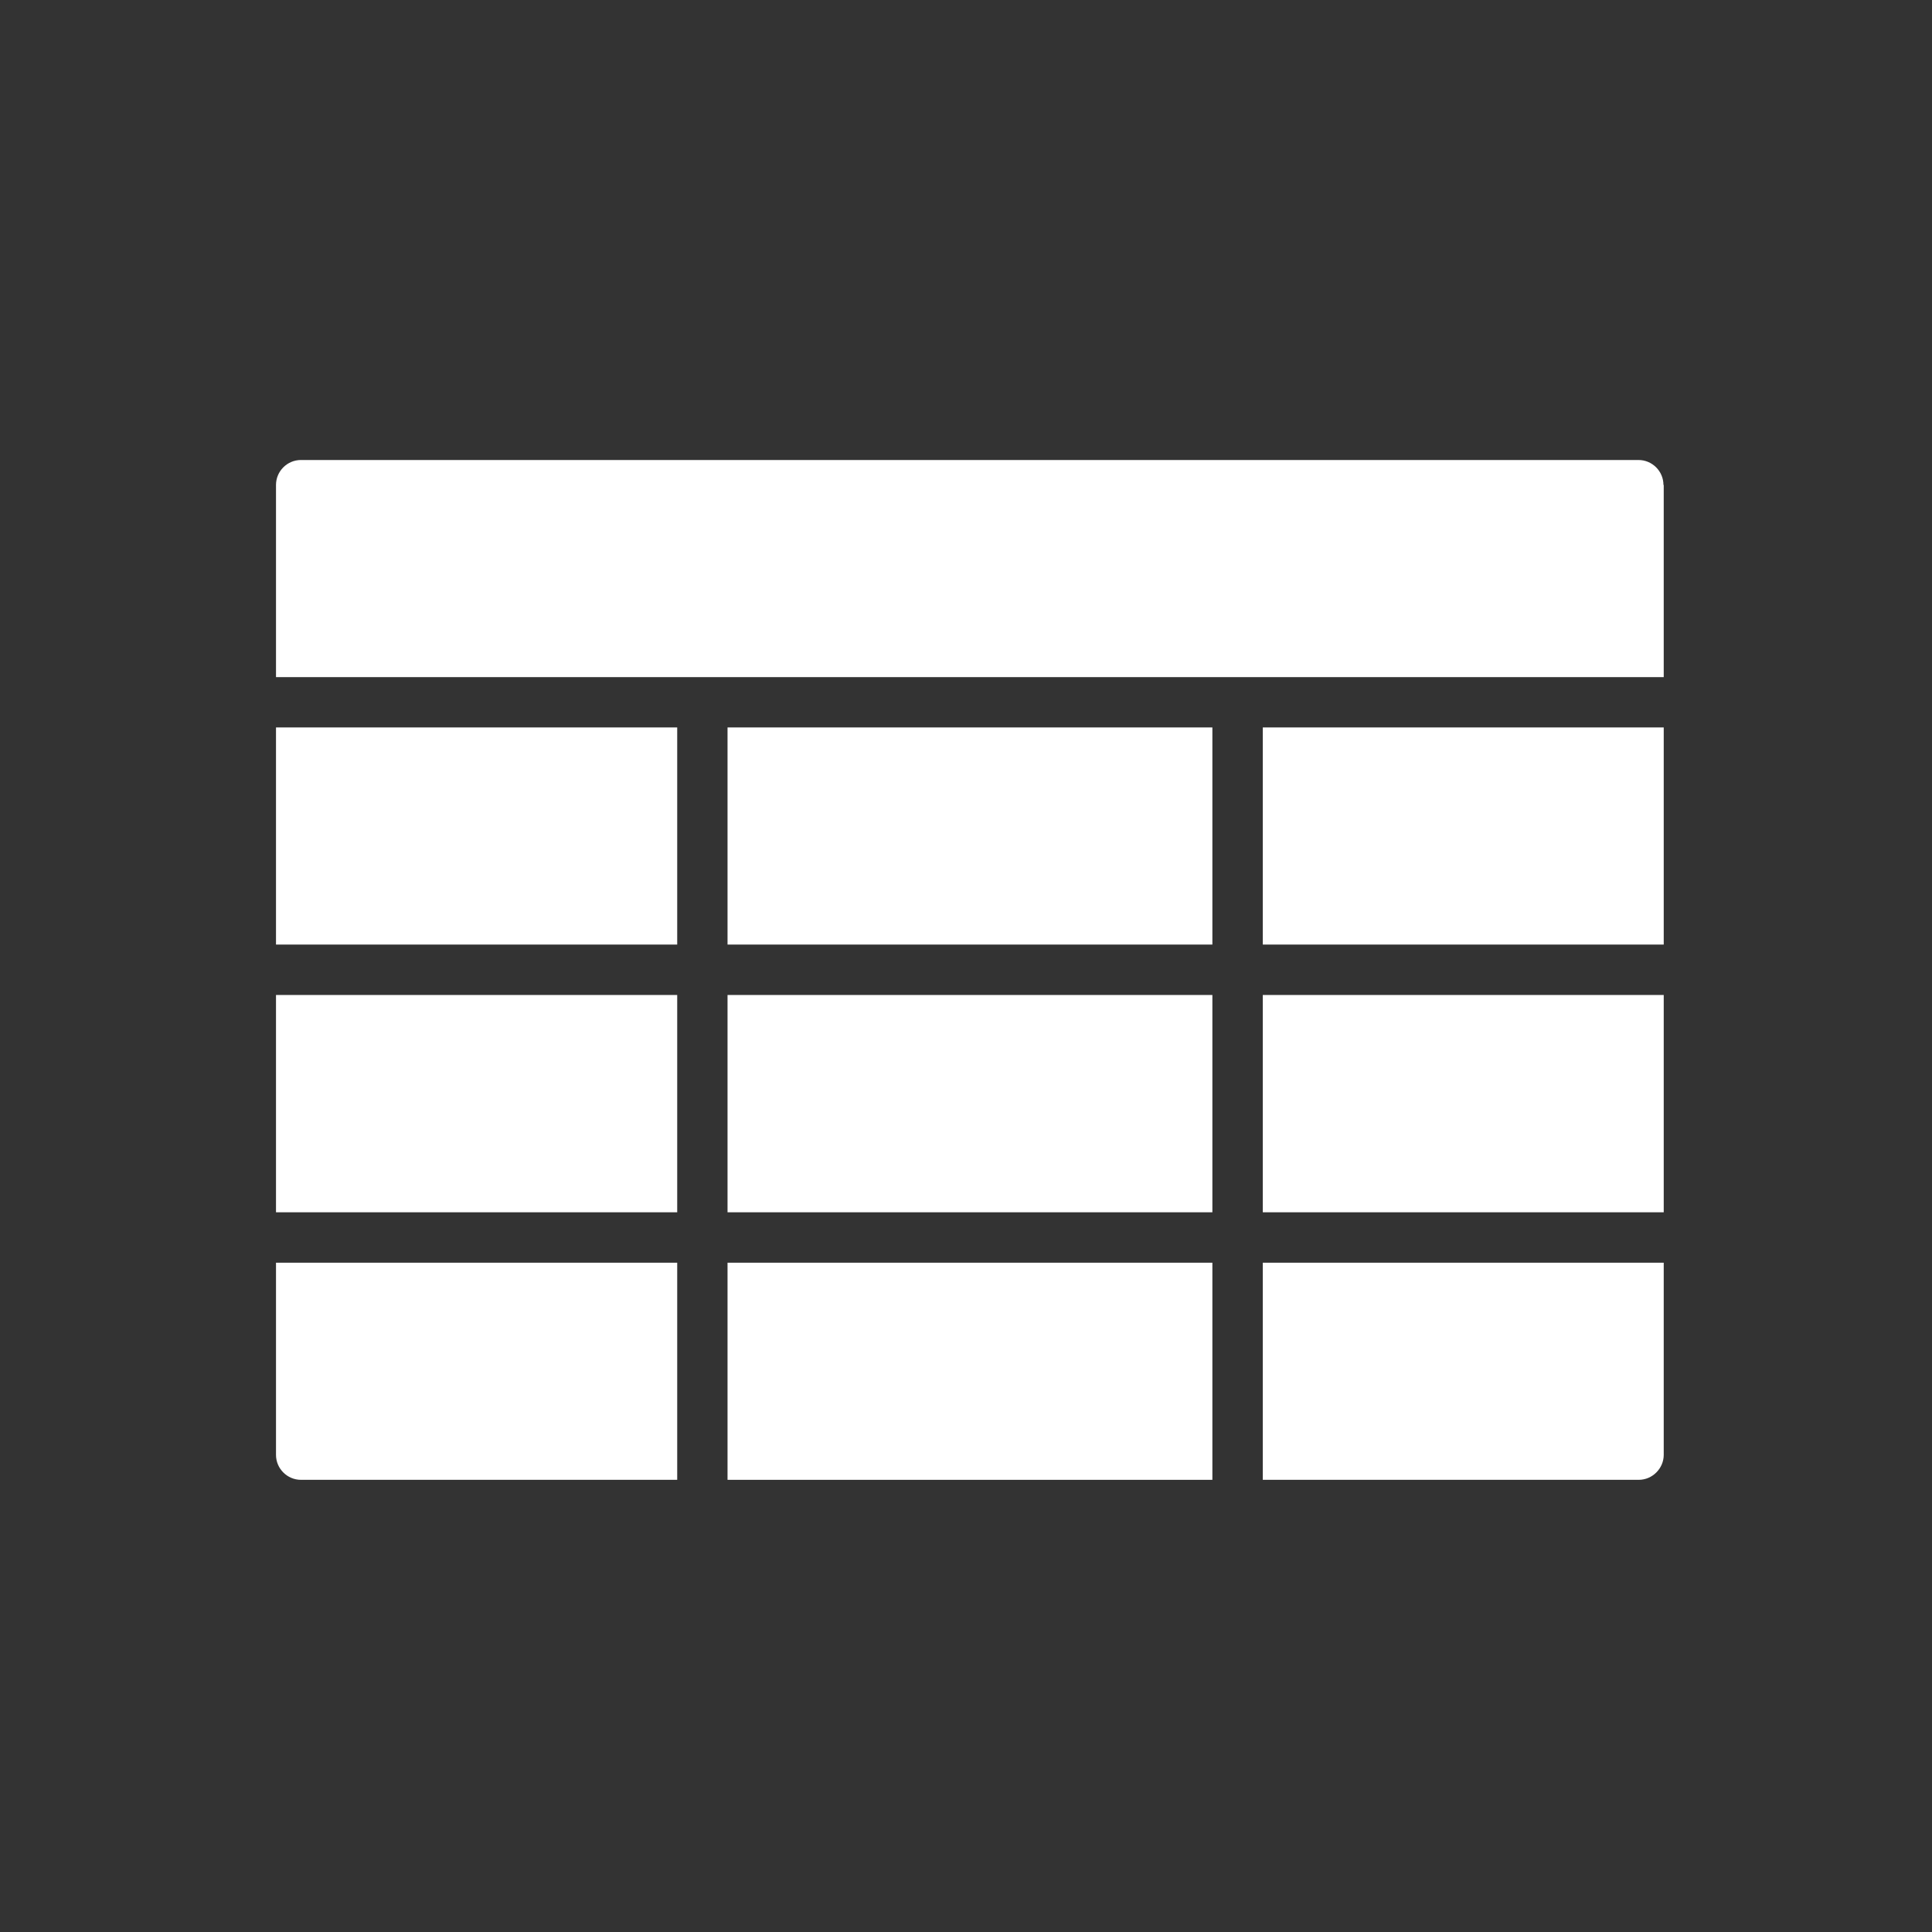
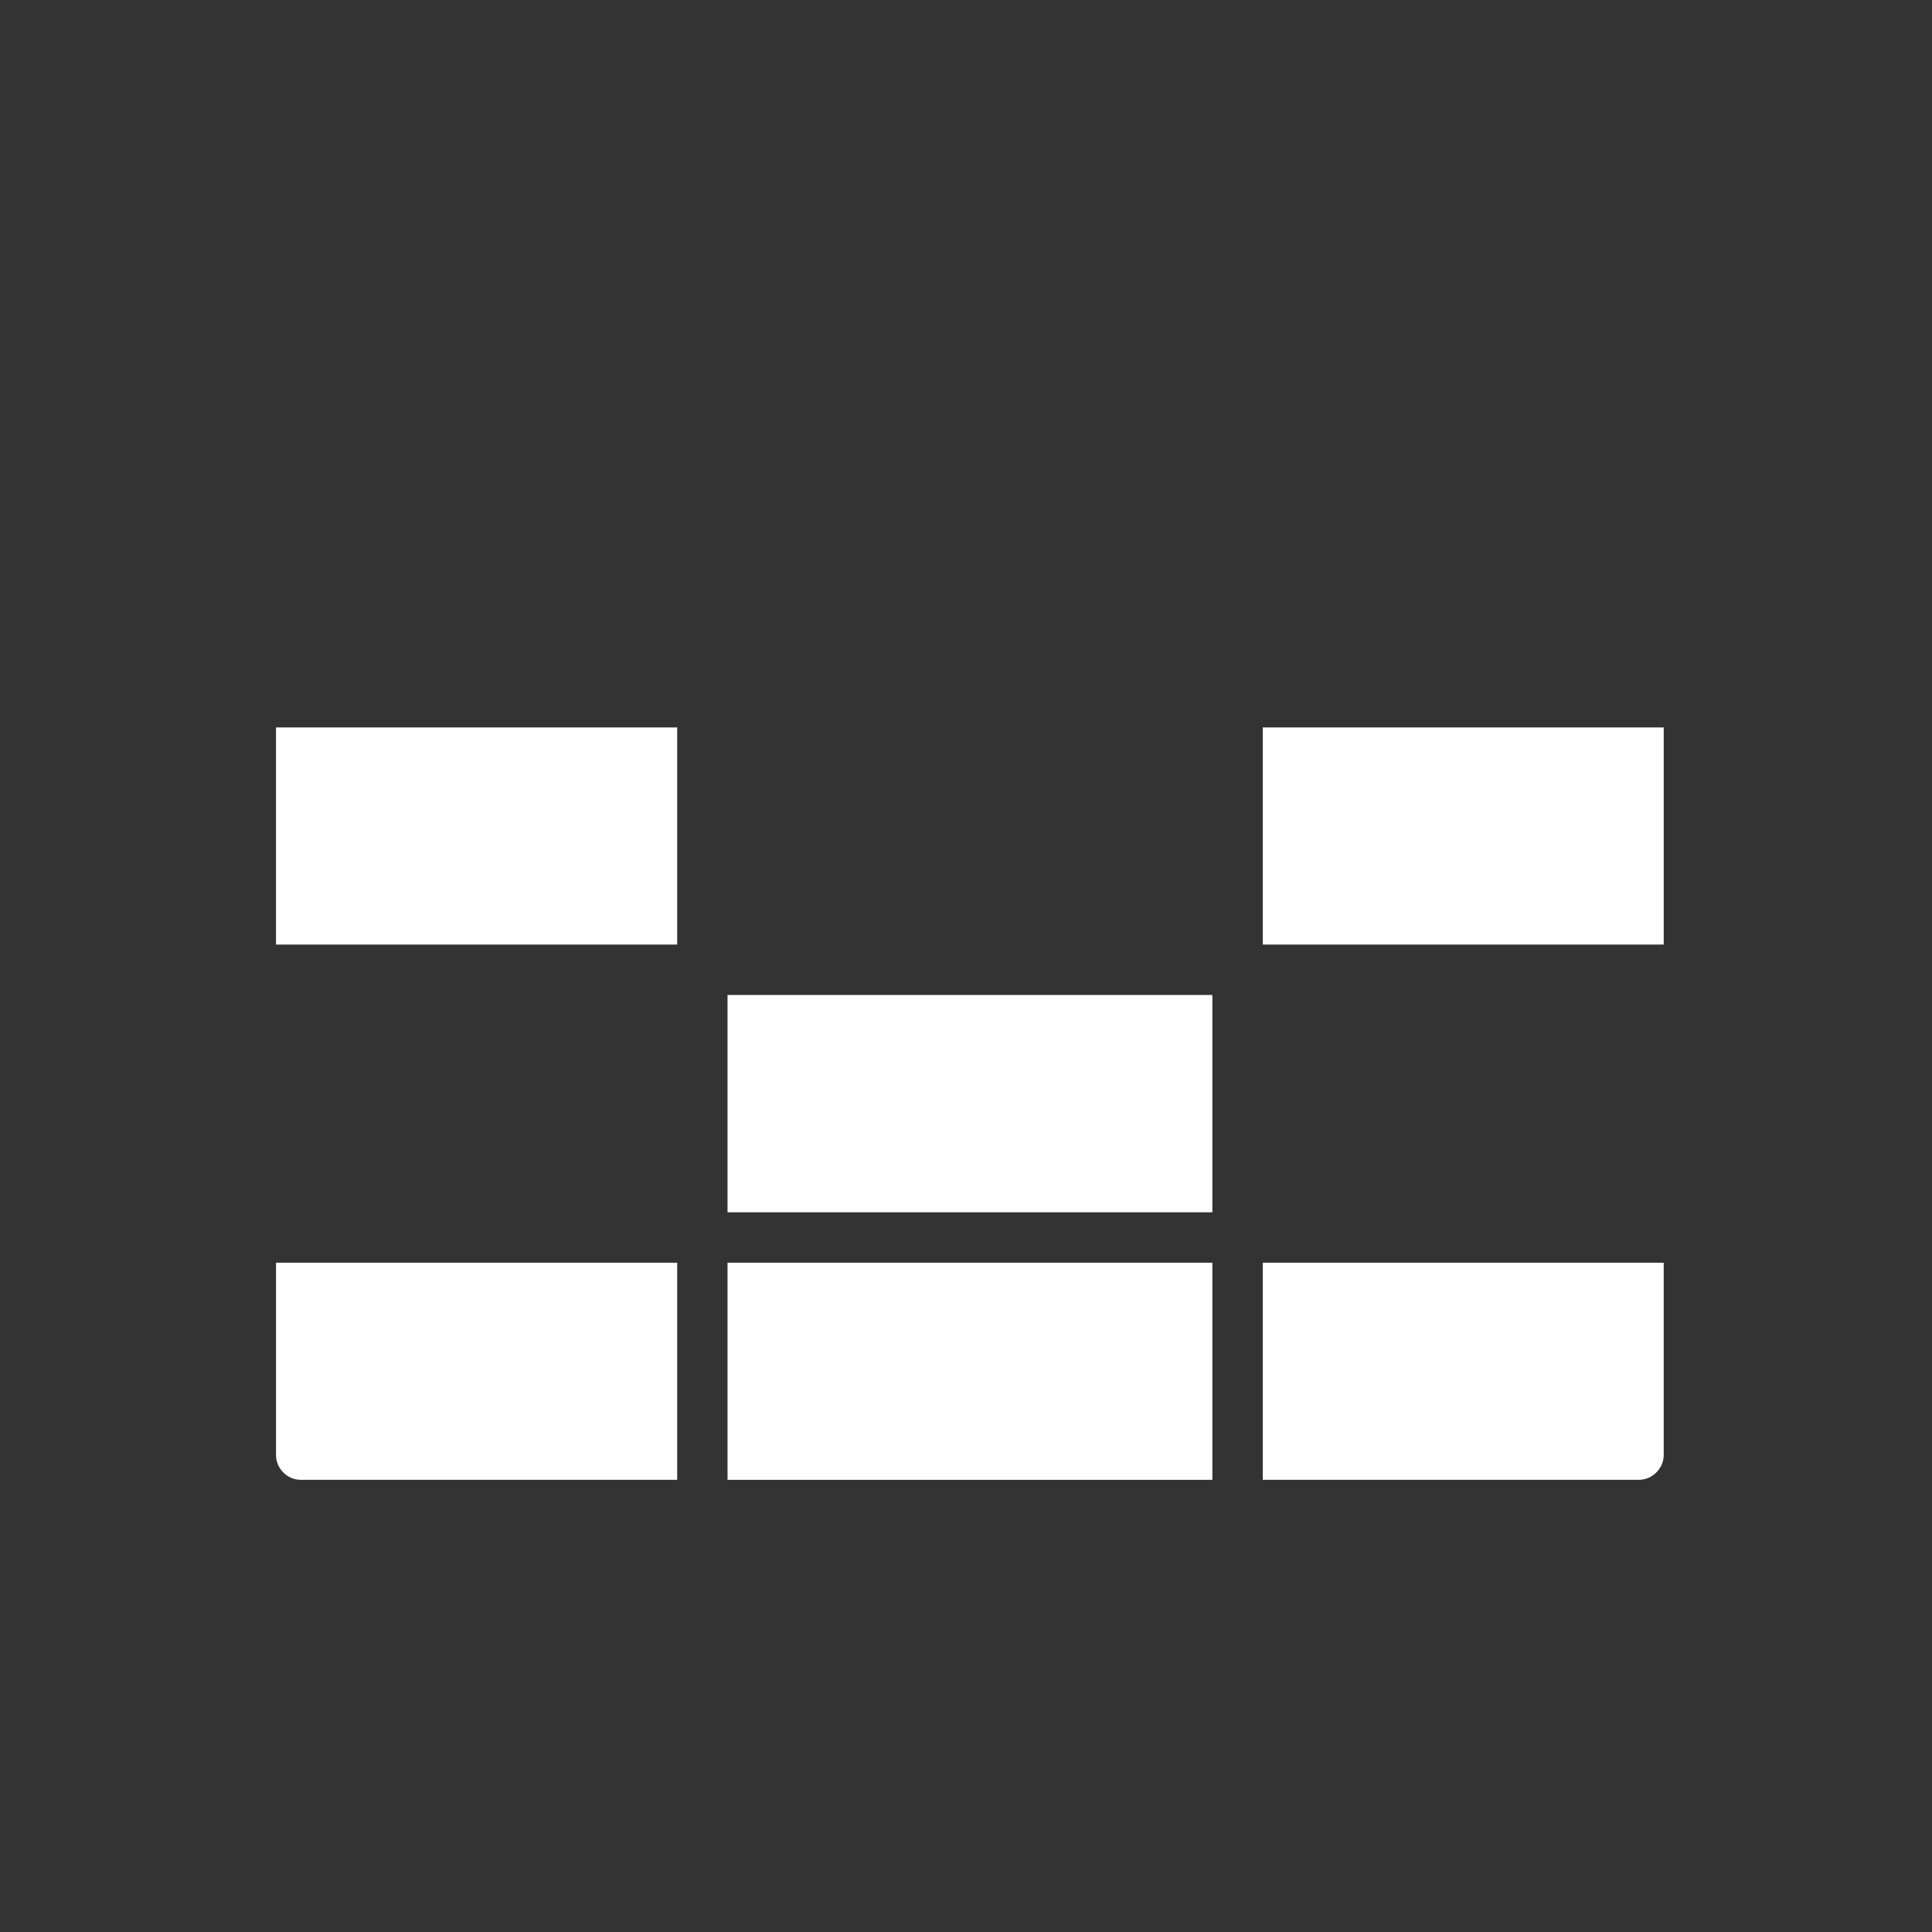
<svg xmlns="http://www.w3.org/2000/svg" width="21" height="21" viewBox="0 0 21 21" fill="none">
  <rect x="0" y="0" width="21" height="21" fill="#333333" stroke="none" />
  <g id="Group 23349">
    <g id="Group">
      <path id="Vector" d="M7.361 13.725V16.085H3.271C3.122 16.085 3 15.963 3 15.814V13.725H7.361Z" fill="white" />
      <path id="Vector_2" d="M13.178 13.725H7.908V16.085H13.178V13.725Z" fill="white" />
      <path id="Vector_3" d="M18.084 13.725V15.814C18.084 15.96 17.962 16.085 17.813 16.085H13.726V13.725H18.084Z" fill="white" />
-       <path id="Vector_4" d="M7.361 10.815H3V13.177H7.361V10.815Z" fill="white" />
      <path id="Vector_5" d="M13.178 10.815H7.908V13.177H13.178V10.815Z" fill="white" />
-       <path id="Vector_6" d="M18.084 10.815H13.726V13.177H18.084V10.815Z" fill="white" />
      <path id="Vector_7" d="M18.084 7.907H13.726V10.267H18.084V7.907Z" fill="white" />
-       <path id="Vector_8" d="M13.178 7.907H7.908V10.267H13.178V7.907Z" fill="white" />
      <path id="Vector_9" d="M7.361 7.907H3V10.267H7.361V7.907Z" fill="white" />
-       <path id="Vector_10" d="M18.084 5.271V7.36H3V5.271C3 5.122 3.122 5 3.271 5H17.81C17.959 5 18.081 5.122 18.081 5.271H18.084Z" fill="white" />
    </g>
  </g>
</svg>